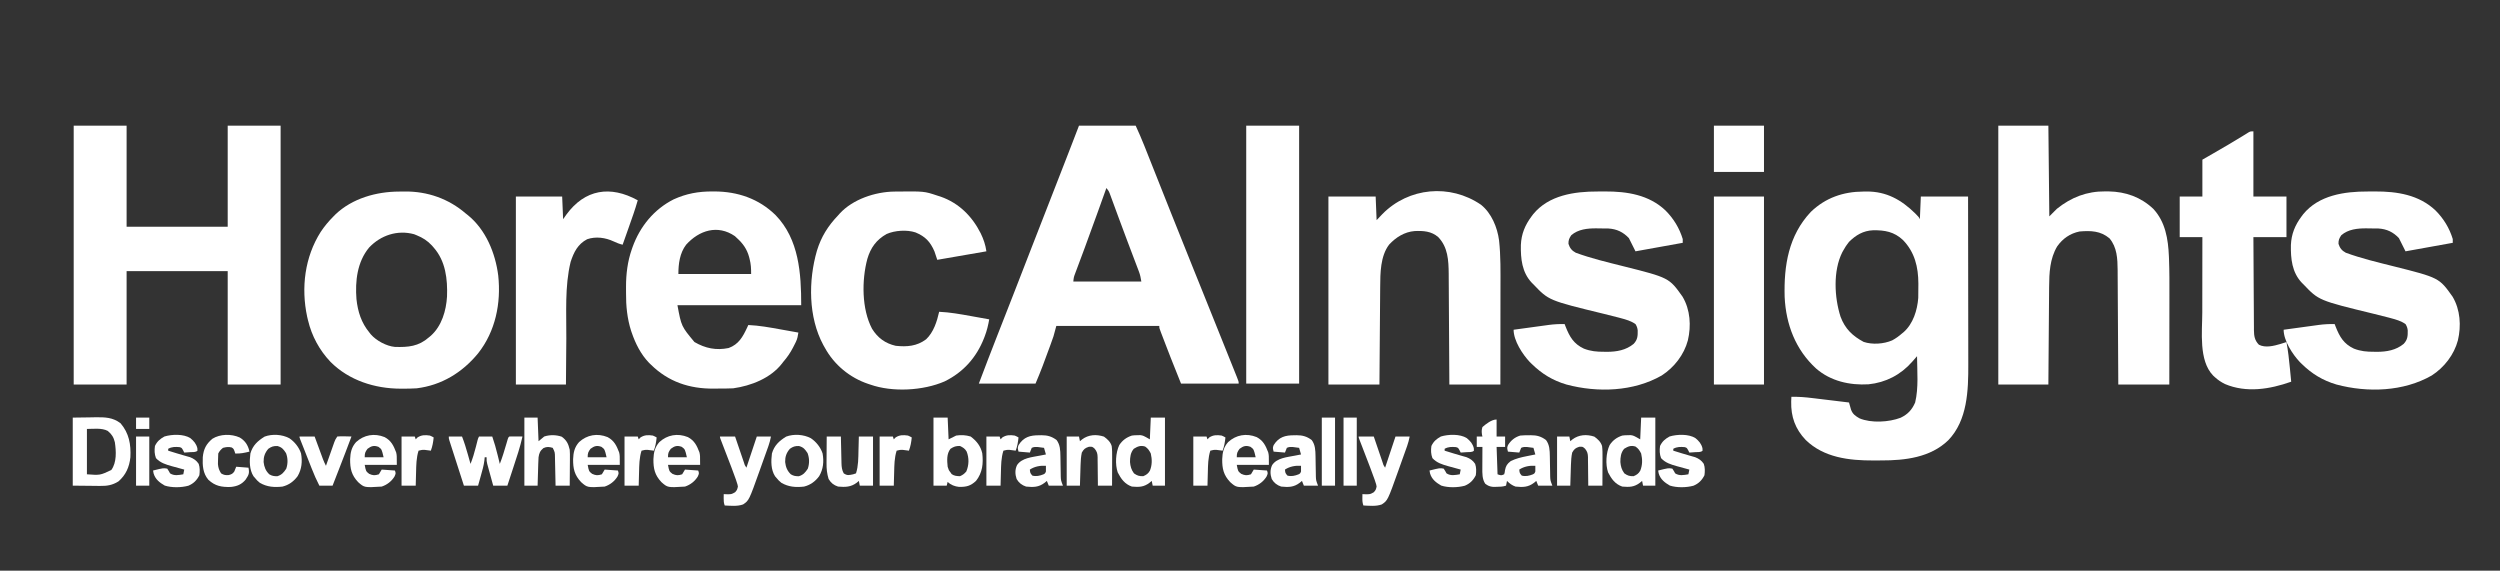
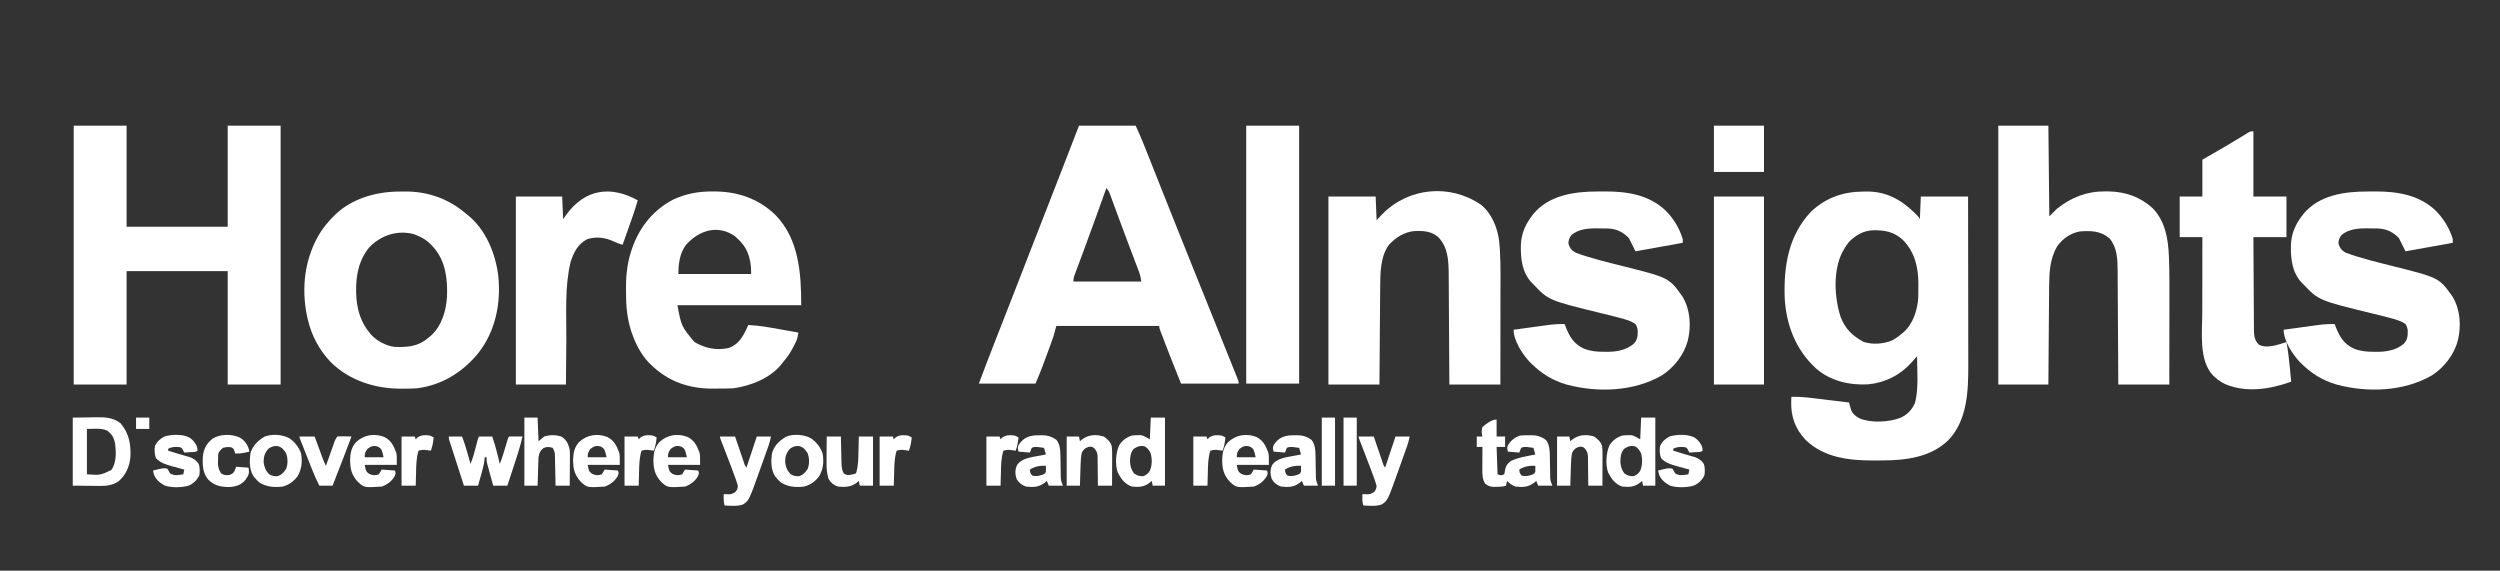
<svg xmlns="http://www.w3.org/2000/svg" version="1.1" width="2646" height="604">
  <rect width="100%" height="100%" fill="#333333" stroke="none" />
  <path d="M0 0 C1.165 -0.021 2.329 -0.041 3.529 -0.062 C24.534 -0.156 40.276 8.679 55 23.125 C58.783 26.941 58.783 26.941 59.938 29.25 C60.267 21.33 60.597 13.41 60.938 5.25 C77.438 5.25 93.938 5.25 110.938 5.25 C110.983 30.312 111.02 55.374 111.041 80.436 C111.051 92.075 111.065 103.714 111.088 115.353 C111.108 125.506 111.121 135.659 111.126 145.813 C111.128 151.181 111.134 156.549 111.149 161.916 C111.163 166.986 111.167 172.056 111.164 177.126 C111.164 178.97 111.168 180.814 111.176 182.658 C111.286 210.237 110.377 242.133 89.938 263.25 C71.163 281.474 44.19 284.623 19.257 284.566 C16.404 284.563 13.553 284.586 10.701 284.611 C-14.959 284.701 -41.699 281.59 -60.875 262.938 C-72.027 251.245 -76.607 238.307 -76.267 222.228 C-76.213 220.568 -76.14 218.909 -76.062 217.25 C-68.58 217.054 -61.351 217.647 -53.93 218.562 C-52.812 218.696 -51.694 218.829 -50.542 218.966 C-47.007 219.389 -43.472 219.819 -39.938 220.25 C-37.526 220.54 -35.115 220.829 -32.703 221.117 C-26.822 221.822 -20.942 222.533 -15.062 223.25 C-14.873 223.938 -14.683 224.626 -14.488 225.334 C-14.23 226.236 -13.972 227.137 -13.707 228.066 C-13.455 228.96 -13.204 229.854 -12.945 230.776 C-11.267 235.48 -8.204 237.598 -4 240 C8.28 245.225 27.258 244.136 39.574 239.387 C47.157 235.739 51.524 231.051 54.938 223.25 C58.694 207.608 57.047 190.18 56.938 174.25 C56.234 175.055 56.234 175.055 55.516 175.877 C54.895 176.588 54.273 177.299 53.633 178.031 C53.019 178.733 52.406 179.435 51.774 180.158 C39.69 193.923 23.812 202.175 5.562 204 C-14.31 205.173 -34.509 200.664 -49.837 187.341 C-71.626 167.46 -81.825 140.663 -83.189 111.557 C-84.117 78.232 -79.026 46.508 -55.469 21.496 C-40.02 6.616 -21.192 0.092 0 0 Z M-15.062 53.25 C-17.408 56.095 -19.294 59.019 -21.062 62.25 C-21.44 62.924 -21.818 63.598 -22.207 64.293 C-32.054 83.95 -30.594 112.047 -24.031 132.457 C-19.264 145.261 -11.359 152.806 0.438 159.125 C9.685 162.22 21.727 161.33 30.582 157.512 C34.405 155.464 37.68 153.104 40.938 150.25 C41.532 149.772 42.126 149.294 42.738 148.801 C52.807 139.938 57.207 125.619 58.221 112.619 C58.338 108.845 58.347 105.088 58.312 101.312 C58.324 100.058 58.336 98.803 58.348 97.51 C58.293 79.814 54.495 64.152 42.023 51.273 C32.662 42.508 22.699 40.748 10.273 40.98 C-0.024 41.433 -7.834 46.085 -15.062 53.25 Z " fill="#FFFFFF" transform="translate(1972.062,202.75)" />
  <path d="M0 0 C18.48 0 36.96 0 56 0 C56 35.31 56 70.62 56 107 C91.31 107 126.62 107 163 107 C163 71.69 163 36.38 163 0 C181.48 0 199.96 0 219 0 C219 90.42 219 180.84 219 274 C200.52 274 182.04 274 163 274 C163 234.4 163 194.8 163 154 C127.69 154 92.38 154 56 154 C56 193.6 56 233.2 56 274 C37.52 274 19.04 274 0 274 C0 183.58 0 93.16 0 0 Z " fill="#FFFFFF" transform="translate(78,133)" />
  <path d="M0 0 C19.8 0 39.6 0 60 0 C63.186 7.008 66.264 13.954 69.086 21.1 C69.464 22.048 69.841 22.997 70.23 23.975 C71.471 27.097 72.708 30.22 73.945 33.344 C74.828 35.566 75.711 37.787 76.594 40.009 C78.467 44.722 80.338 49.436 82.209 54.151 C87.113 66.511 92.027 78.867 96.941 91.223 C97.67 93.056 97.67 93.056 98.414 94.926 C105.992 113.982 113.61 133.021 121.294 152.035 C123.611 157.77 125.927 163.506 128.242 169.242 C128.499 169.879 128.757 170.517 129.022 171.173 C136.488 189.67 143.918 208.182 151.337 226.698 C152.896 230.588 154.456 234.478 156.019 238.367 C157.846 242.916 159.67 247.467 161.491 252.019 C162.168 253.708 162.846 255.397 163.525 257.085 C164.455 259.4 165.382 261.716 166.307 264.033 C166.583 264.716 166.859 265.399 167.142 266.102 C169 270.772 169 270.772 169 273 C148.87 273 128.74 273 108 273 C96.189 243.473 96.189 243.473 91.691 231.698 C90.842 229.477 89.988 227.259 89.133 225.041 C88.586 223.612 88.039 222.183 87.492 220.754 C87.239 220.099 86.986 219.444 86.726 218.769 C85 214.229 85 214.229 85 212 C49.03 212 13.06 212 -24 212 C-24.99 215.63 -25.98 219.26 -27 223 C-28.024 226.011 -29.068 228.988 -30.18 231.965 C-30.474 232.764 -30.769 233.564 -31.073 234.387 C-31.691 236.061 -32.311 237.734 -32.933 239.406 C-33.871 241.927 -34.801 244.45 -35.73 246.975 C-36.338 248.617 -36.946 250.26 -37.555 251.902 C-37.826 252.637 -38.097 253.372 -38.376 254.129 C-40.754 260.503 -43.377 266.705 -46 273 C-65.8 273 -85.6 273 -106 273 C-99.553 255.87 -92.992 238.791 -86.312 221.75 C-85.734 220.274 -85.734 220.274 -85.144 218.769 C-83.573 214.762 -82.002 210.755 -80.431 206.749 C-76.632 197.065 -72.844 187.378 -69.062 177.688 C-68.741 176.863 -68.419 176.039 -68.087 175.189 C-62.172 160.034 -56.293 144.864 -50.417 129.693 C-44.641 114.784 -38.834 99.887 -33 85 C-26.53 68.492 -20.096 51.97 -13.688 35.438 C-13.285 34.398 -12.882 33.359 -12.467 32.288 C-11.315 29.316 -10.163 26.343 -9.012 23.371 C-8.679 22.513 -8.347 21.654 -8.004 20.769 C-5.325 13.85 -2.663 6.925 0 0 Z M29 66 C28.812 66.524 28.624 67.049 28.431 67.589 C25.978 74.435 23.521 81.28 21.062 88.125 C20.664 89.236 20.265 90.346 19.854 91.491 C15.3 104.168 10.713 116.831 6.02 129.457 C5.626 130.518 5.231 131.578 4.826 132.671 C2.935 137.754 1.039 142.835 -0.867 147.913 C-1.549 149.742 -2.232 151.572 -2.914 153.402 C-3.229 154.234 -3.544 155.066 -3.868 155.924 C-5.519 160.342 -5.519 160.342 -6 165 C17.76 165 41.52 165 66 165 C65.338 161.025 64.854 158.196 63.488 154.595 C63.179 153.772 62.87 152.948 62.551 152.1 C62.044 150.776 62.044 150.776 61.527 149.426 C61.172 148.484 60.817 147.543 60.451 146.573 C59.285 143.484 58.111 140.398 56.938 137.312 C55.715 134.084 54.495 130.855 53.275 127.626 C52.439 125.413 51.602 123.2 50.764 120.988 C47.914 113.448 45.102 105.895 42.316 98.332 C41.949 97.336 41.581 96.339 41.202 95.313 C38.36 87.609 38.36 87.609 36.963 83.79 C36.001 81.163 35.032 78.538 34.062 75.914 C33.639 74.747 33.639 74.747 33.206 73.557 C31.694 69.422 31.694 69.422 29 66 Z " fill="#FFFFFF" transform="translate(1142,133)" />
  <path d="M0 0 C17.49 0 34.98 0 53 0 C53.33 31.68 53.66 63.36 54 96 C56.64 93.36 59.28 90.72 62 88 C77.206 75.813 93.745 69.386 113.312 69.562 C114.497 69.57 115.681 69.578 116.901 69.585 C134.835 69.922 150.783 75.541 164 88 C176.874 101.798 179.79 120.069 180.556 138.178 C180.599 139.172 180.641 140.165 180.684 141.189 C181.183 154.174 181.124 167.16 181.098 180.152 C181.095 182.877 181.094 185.602 181.093 188.327 C181.09 194.697 181.082 201.068 181.072 207.438 C181.06 215.426 181.054 223.413 181.049 231.4 C181.039 245.6 181.019 259.8 181 274 C163.18 274 145.36 274 127 274 C126.98 270.1 126.96 266.199 126.94 262.181 C126.873 249.265 126.795 236.349 126.712 223.433 C126.662 215.605 126.616 207.778 126.578 199.95 C126.545 193.122 126.505 186.294 126.457 179.466 C126.432 175.856 126.41 172.246 126.397 168.635 C126.381 164.59 126.351 160.546 126.319 156.501 C126.317 155.323 126.315 154.145 126.312 152.931 C126.192 140.811 125.756 128.845 117.688 119.25 C108.169 111.281 97.94 111.022 86 112 C76.043 114.033 68.116 119.521 62.312 127.801 C54.524 140.851 53.877 155.895 53.795 170.692 C53.785 171.815 53.775 172.938 53.765 174.095 C53.733 177.774 53.708 181.454 53.684 185.133 C53.663 187.697 53.642 190.261 53.621 192.825 C53.571 198.863 53.526 204.901 53.483 210.939 C53.428 218.496 53.367 226.053 53.307 233.609 C53.198 247.073 53.1 260.536 53 274 C35.51 274 18.02 274 0 274 C0 183.58 0 93.16 0 0 Z " fill="#FFFFFF" transform="translate(2115,133)" />
  <path d="M0 0 C2.1 -0.01 4.199 -0.041 6.299 -0.072 C30.222 -0.26 52.489 7.55 70.699 23.24 C71.362 23.758 72.025 24.277 72.707 24.811 C91.86 40.241 102.03 65.068 105.035 88.904 C108.15 118.117 102.131 147.922 83.699 171.24 C66.938 191.621 45.06 204.986 18.699 208.24 C13.696 208.556 8.712 208.622 3.699 208.615 C3.019 208.615 2.338 208.614 1.636 208.614 C-25.569 208.514 -52.806 199.948 -72.402 180.33 C-84.183 167.997 -92.366 152.834 -96.301 136.24 C-96.598 135.001 -96.896 133.763 -97.203 132.486 C-103.769 101.779 -99.777 69.325 -82.863 42.678 C-78.891 36.693 -74.371 31.32 -69.301 26.24 C-68.616 25.544 -67.932 24.848 -67.226 24.131 C-49.489 7.213 -23.924 0.066 0 0 Z M-31.676 59.275 C-44.271 74.505 -46.5 94.735 -45.023 113.826 C-43.579 127.165 -39.909 138.812 -31.301 149.24 C-30.552 150.192 -30.552 150.192 -29.789 151.162 C-23.921 157.843 -13.246 163.633 -4.277 164.417 C9.823 164.822 20.705 163.922 31.699 154.24 C32.367 153.689 33.035 153.137 33.723 152.568 C45.205 142.274 49.911 126.15 50.826 111.17 C51.503 92.737 49.397 73.619 36.699 59.24 C35.804 58.206 35.804 58.206 34.891 57.15 C30.138 52.015 25.171 48.857 18.699 46.24 C17.798 45.874 16.897 45.508 15.969 45.131 C-1.645 40.333 -19.323 46.208 -31.676 59.275 Z " fill="#FFFFFF" transform="translate(422.301,202.76)" />
  <path d="M0 0 C0.686 0 1.371 0 2.078 0.001 C26.633 0.076 49.102 7.64 66.895 25.145 C91.652 50.705 93.938 86.823 93.938 120.375 C50.708 120.375 7.478 120.375 -37.062 120.375 C-32.916 142.733 -32.916 142.733 -19.062 159.375 C-7.507 166.085 3.895 168.433 17.102 165.727 C27.737 161.874 32.1 153.904 36.652 144.191 C37.076 143.262 37.501 142.333 37.938 141.375 C49.391 141.882 60.491 143.899 71.75 145.938 C73.618 146.271 75.486 146.603 77.354 146.936 C81.883 147.742 86.41 148.556 90.938 149.375 C90.431 152.877 89.898 155.961 88.336 159.145 C87.853 160.13 87.853 160.13 87.361 161.135 C87.015 161.812 86.669 162.49 86.312 163.188 C85.955 163.894 85.597 164.6 85.229 165.328 C82.354 170.863 79.036 175.667 74.938 180.375 C74.493 180.962 74.048 181.548 73.59 182.152 C61.53 197.658 40.933 205.715 21.938 208.375 C17.239 208.588 12.54 208.603 7.837 208.615 C5.603 208.625 3.37 208.656 1.137 208.688 C-24.394 208.878 -46.621 201.478 -65.062 183.375 C-65.751 182.711 -66.439 182.047 -67.148 181.363 C-75.766 172.422 -81.451 161.102 -85.438 149.438 C-85.777 148.457 -85.777 148.457 -86.124 147.457 C-90.247 134.469 -91.567 121.198 -91.454 107.646 C-91.438 105.375 -91.454 103.106 -91.473 100.836 C-91.493 87.368 -89.851 74.022 -85.375 61.25 C-85.119 60.51 -84.864 59.771 -84.6 59.009 C-76.757 37.189 -62.005 18.951 -41.062 8.375 C-27.522 2.234 -14.891 -0.042 0 0 Z M-27.883 56.398 C-34.606 65.216 -36.062 76.632 -36.062 87.375 C-10.652 87.375 14.758 87.375 40.938 87.375 C40.938 81.295 40.745 77.079 39.312 71.438 C39.136 70.742 38.96 70.046 38.779 69.329 C36.533 61.105 32.279 55.066 25.938 49.375 C25.216 48.694 24.494 48.014 23.75 47.312 C5.592 34.803 -14.113 41.092 -27.883 56.398 Z " fill="#FFFFFF" transform="translate(754.062,202.625)" />
  <path d="M0 0 C11.172 8.938 17.339 23.971 19.156 37.865 C20.953 54.377 20.667 71.006 20.633 87.59 C20.626 91.214 20.626 94.837 20.625 98.461 C20.622 105.292 20.613 112.123 20.603 118.954 C20.592 126.744 20.587 134.534 20.582 142.324 C20.571 158.32 20.553 174.316 20.531 190.312 C2.711 190.312 -15.109 190.312 -33.469 190.312 C-33.489 186.539 -33.508 182.765 -33.529 178.876 C-33.596 166.371 -33.673 153.867 -33.756 141.362 C-33.806 133.784 -33.853 126.207 -33.891 118.629 C-33.924 112.018 -33.964 105.408 -34.012 98.797 C-34.037 95.302 -34.058 91.807 -34.072 88.313 C-34.088 84.395 -34.118 80.478 -34.15 76.56 C-34.152 75.423 -34.154 74.286 -34.156 73.114 C-34.303 58.833 -34.953 45.006 -45.195 34.301 C-52.445 27.96 -61.02 27.463 -70.273 27.867 C-80.934 28.73 -90.068 34.476 -97.215 42.199 C-106.507 54.365 -106.593 72.392 -106.674 87.004 C-106.684 88.128 -106.694 89.251 -106.704 90.408 C-106.735 94.087 -106.76 97.766 -106.785 101.445 C-106.806 104.009 -106.827 106.573 -106.848 109.137 C-106.898 115.175 -106.943 121.214 -106.986 127.252 C-107.041 134.808 -107.101 142.365 -107.162 149.922 C-107.27 163.385 -107.369 176.849 -107.469 190.312 C-125.289 190.312 -143.109 190.312 -161.469 190.312 C-161.469 124.642 -161.469 58.972 -161.469 -8.688 C-144.969 -8.688 -128.469 -8.688 -111.469 -8.688 C-110.974 3.688 -110.974 3.688 -110.469 16.312 C-108.448 14.188 -106.426 12.064 -104.344 9.875 C-76.51 -18.395 -32.762 -22.394 0 0 Z " fill="#FFFFFF" transform="translate(1567.469,216.688)" />
  <path d="M0 0 C2.593 0.003 5.186 -0.02 7.779 -0.046 C31.071 -0.133 54.279 3.486 71.779 20.101 C80.282 28.604 86.479 38.718 89.994 50.316 C89.994 51.636 89.994 52.956 89.994 54.316 C65.244 58.771 65.244 58.771 39.994 63.316 C37.684 58.696 35.374 54.076 32.994 49.316 C26.939 42.937 20.185 39.687 11.306 39.155 C8.16 39.109 5.015 39.08 1.869 39.066 C0.791 39.045 -0.287 39.024 -1.397 39.003 C-10.774 38.958 -20.674 39.9 -28.006 46.316 C-30.203 49.575 -31.024 51.443 -30.944 55.378 C-29.498 59.909 -27.385 62.577 -23.17 64.835 C-7.033 70.731 9.722 74.756 26.376 78.913 C75.567 91.261 75.567 91.261 89.806 111.316 C98.023 125.17 99.055 142.125 95.431 157.566 C91.397 172.763 80.964 186.207 67.763 194.73 C37.855 211.856 -0.132 213.067 -33.006 204.316 C-47.558 200.053 -59.18 192.956 -70.006 182.316 C-70.946 181.395 -70.946 181.395 -71.905 180.456 C-79.578 172.332 -89.006 157.877 -89.006 146.316 C-82.764 145.453 -76.52 144.599 -70.275 143.752 C-68.153 143.463 -66.032 143.172 -63.911 142.879 C-60.851 142.456 -57.79 142.042 -54.729 141.628 C-53.791 141.497 -52.853 141.366 -51.887 141.23 C-46.204 140.472 -40.74 140.193 -35.006 140.316 C-34.654 141.233 -34.303 142.151 -33.94 143.097 C-29.695 153.806 -25.446 161.221 -14.631 166.308 C-7.294 169.125 -1.101 169.653 6.744 169.628 C8.275 169.652 8.275 169.652 9.837 169.677 C20.029 169.683 29.931 167.937 37.994 161.316 C42.309 156.784 42.413 152.878 42.33 146.902 C41.976 144.18 41.42 142.643 39.994 140.316 C35.422 137.09 29.855 135.464 24.494 134.066 C23.749 133.864 23.005 133.662 22.238 133.454 C17.027 132.059 11.791 130.773 6.548 129.499 C-51.817 115.31 -51.817 115.31 -68.006 98.316 C-68.588 97.742 -69.169 97.168 -69.768 96.577 C-80.222 85.544 -81.598 71.013 -81.315 56.597 C-80.817 45.015 -76.949 35.582 -70.006 26.316 C-69.46 25.586 -68.913 24.856 -68.35 24.105 C-51.88 3.828 -24.505 -0.062 0 0 Z " fill="#FFFFFF" transform="translate(2506.006,202.684)" />
  <path d="M0 0 C2.593 0.003 5.186 -0.02 7.779 -0.046 C31.071 -0.133 54.279 3.486 71.779 20.101 C80.282 28.604 86.479 38.718 89.994 50.316 C89.994 51.636 89.994 52.956 89.994 54.316 C65.244 58.771 65.244 58.771 39.994 63.316 C37.684 58.696 35.374 54.076 32.994 49.316 C26.939 42.937 20.185 39.687 11.306 39.155 C8.16 39.109 5.015 39.08 1.869 39.066 C0.791 39.045 -0.287 39.024 -1.397 39.003 C-10.774 38.958 -20.674 39.9 -28.006 46.316 C-30.203 49.575 -31.024 51.443 -30.944 55.378 C-29.498 59.909 -27.385 62.577 -23.17 64.835 C-7.033 70.731 9.722 74.756 26.376 78.913 C75.567 91.261 75.567 91.261 89.806 111.316 C98.023 125.17 99.055 142.125 95.431 157.566 C91.397 172.763 80.964 186.207 67.763 194.73 C37.855 211.856 -0.132 213.067 -33.006 204.316 C-47.558 200.053 -59.18 192.956 -70.006 182.316 C-70.946 181.395 -70.946 181.395 -71.905 180.456 C-79.578 172.332 -89.006 157.877 -89.006 146.316 C-82.764 145.453 -76.52 144.599 -70.275 143.752 C-68.153 143.463 -66.032 143.172 -63.911 142.879 C-60.851 142.456 -57.79 142.042 -54.729 141.628 C-53.791 141.497 -52.853 141.366 -51.887 141.23 C-46.204 140.472 -40.74 140.193 -35.006 140.316 C-34.654 141.233 -34.303 142.151 -33.94 143.097 C-29.695 153.806 -25.446 161.221 -14.631 166.308 C-7.294 169.125 -1.101 169.653 6.744 169.628 C8.275 169.652 8.275 169.652 9.837 169.677 C20.029 169.683 29.931 167.937 37.994 161.316 C42.309 156.784 42.413 152.878 42.33 146.902 C41.976 144.18 41.42 142.643 39.994 140.316 C35.422 137.09 29.855 135.464 24.494 134.066 C23.749 133.864 23.005 133.662 22.238 133.454 C17.027 132.059 11.791 130.773 6.548 129.499 C-51.817 115.31 -51.817 115.31 -68.006 98.316 C-68.588 97.742 -69.169 97.168 -69.768 96.577 C-80.222 85.544 -81.598 71.013 -81.315 56.597 C-80.817 45.015 -76.949 35.582 -70.006 26.316 C-69.46 25.586 -68.913 24.856 -68.35 24.105 C-51.88 3.828 -24.505 -0.062 0 0 Z " fill="#FFFFFF" transform="translate(1691.006,202.684)" />
-   <path d="M0 0 C0.72 -0.01 1.44 -0.019 2.182 -0.03 C31.593 -0.346 31.593 -0.346 45.391 4.238 C46.568 4.612 47.744 4.986 48.957 5.371 C68.28 12.133 82.215 26.069 91.337 44.11 C94.408 50.496 96.374 56.122 97.391 63.238 C80.231 66.208 63.071 69.178 45.391 72.238 C44.401 69.268 43.411 66.298 42.391 63.238 C37.897 53.012 32.8 47.574 22.391 43.238 C13.328 40.217 0.38 41.08 -8.254 44.922 C-19.006 50.931 -25.145 59.459 -28.609 71.238 C-34.642 93.679 -34.668 124.359 -23.609 145.238 C-17.575 154.896 -9.719 160.664 1.391 163.238 C13.282 164.492 23.787 163.702 33.578 156.363 C41.48 148.909 45.065 137.546 47.391 127.238 C58.844 127.745 69.944 129.763 81.203 131.801 C83.071 132.134 84.939 132.467 86.807 132.799 C91.336 133.605 95.864 134.42 100.391 135.238 C99.283 141.438 97.915 147.3 95.641 153.176 C95.378 153.86 95.116 154.545 94.845 155.25 C86.819 175.674 72.914 191.259 53.141 200.926 C30.49 210.786 -2.121 212.57 -25.609 204.238 C-26.559 203.925 -26.559 203.925 -27.528 203.605 C-47.057 197.111 -63.761 183.351 -73.609 165.238 C-74.129 164.329 -74.648 163.421 -75.184 162.484 C-91.155 132.915 -91.134 94.226 -81.957 62.555 C-77.455 47.805 -70.231 36.357 -59.609 25.238 C-59.058 24.612 -58.506 23.985 -57.938 23.34 C-44.019 8.112 -20.212 0.226 0 0 Z " fill="#FFFFFF" transform="translate(946.609,202.762)" />
  <path d="M0 0 C0 22.77 0 45.54 0 69 C11.55 69 23.1 69 35 69 C35 83.19 35 97.38 35 112 C23.45 112 11.9 112 0 112 C0.063 125.717 0.138 139.434 0.236 153.151 C0.28 159.521 0.32 165.89 0.346 172.259 C0.372 178.406 0.413 184.553 0.463 190.699 C0.48 193.045 0.491 195.39 0.498 197.735 C0.507 201.02 0.535 204.304 0.568 207.588 C0.566 208.558 0.565 209.528 0.563 210.527 C0.649 216.649 1.329 221.289 5.82 225.848 C12.661 229.464 21.74 227.095 28.812 225 C30.88 224.351 32.945 223.69 35 223 C36.691 232.208 37.741 241.437 38.625 250.75 C38.76 252.141 38.895 253.531 39.031 254.922 C39.358 258.281 39.681 261.64 40 265 C17.493 272.958 -7.474 277.103 -30.195 267.414 C-34.248 265.371 -37.673 263.084 -41 260 C-41.553 259.488 -42.106 258.976 -42.676 258.449 C-58.04 242.475 -54.146 211.962 -54.098 191.688 C-54.096 189.379 -54.094 187.07 -54.093 184.761 C-54.09 178.738 -54.08 172.714 -54.069 166.691 C-54.058 160.523 -54.054 154.355 -54.049 148.188 C-54.038 136.125 -54.021 124.062 -54 112 C-61.92 112 -69.84 112 -78 112 C-78 97.81 -78 83.62 -78 69 C-70.08 69 -62.16 69 -54 69 C-54 56.13 -54 43.26 -54 30 C-50.019 27.711 -46.039 25.421 -41.938 23.062 C-31.208 16.88 -20.502 10.664 -9.984 4.125 C-9.082 3.568 -8.18 3.011 -7.25 2.438 C-6.113 1.724 -6.113 1.724 -4.953 0.996 C-3 0 -3 0 0 0 Z " fill="#FFFFFF" transform="translate(2385,139)" />
  <path d="M0 0 C18.48 0 36.96 0 56 0 C56 90.09 56 180.18 56 273 C37.52 273 19.04 273 0 273 C0 182.91 0 92.82 0 0 Z " fill="#FFFFFF" transform="translate(1319,133)" />
  <path d="M0 0 C-2.803 9.856 -6.27 19.47 -9.688 29.125 C-10.3 30.862 -10.913 32.599 -11.525 34.336 C-13.014 38.558 -14.506 42.779 -16 47 C-19.422 46.201 -22.374 44.992 -25.562 43.5 C-34.143 39.495 -44.343 38.013 -53.562 41.188 C-63.496 46.425 -67.634 54.832 -71.039 65.148 C-77.4 91.169 -75.414 119.721 -75.601 146.291 C-75.649 152.771 -75.71 159.25 -75.769 165.729 C-75.856 175.486 -75.926 185.243 -76 195 C-93.49 195 -110.98 195 -129 195 C-129 129.33 -129 63.66 -129 -4 C-112.83 -4 -96.66 -4 -80 -4 C-79.505 7.88 -79.505 7.88 -79 20 C-77.866 18.391 -76.731 16.782 -75.562 15.125 C-55.922 -11.695 -29.061 -16.002 0 0 Z " fill="#FFFFFF" transform="translate(675,212)" />
  <path d="M0 0 C17.49 0 34.98 0 53 0 C53 65.67 53 131.34 53 199 C35.51 199 18.02 199 0 199 C0 133.33 0 67.66 0 0 Z " fill="#FFFFFF" transform="translate(1814,208)" />
  <path d="M0 0 C0 5.94 0 11.88 0 18 C2.97 18 5.94 18 9 18 C9 21.63 9 25.26 9 29 C6.03 29 3.06 29 0 29 C0.495 43.355 0.495 43.355 1 58 C4.859 59.345 4.859 59.345 8 58 C8.622 56.054 8.622 56.054 8.875 53.75 C9.782 49.106 11.133 46.922 15 44 C20.511 41.301 25.934 39.986 31.938 38.812 C32.812 38.635 33.687 38.458 34.588 38.275 C36.724 37.844 38.862 37.421 41 37 C40.34 34.69 39.68 32.38 39 30 C37.585 29.803 36.168 29.618 34.75 29.438 C33.961 29.333 33.172 29.229 32.359 29.121 C29.863 28.993 28.279 28.953 26 30 C25.34 31.65 24.68 33.3 24 35 C20.04 34.67 16.08 34.34 12 34 C11 30 11 30 12.062 27.062 C15.262 22.005 19.291 18.755 25 17 C27.963 16.693 30.898 16.675 33.875 16.688 C35.041 16.663 35.041 16.663 36.23 16.639 C42.544 16.633 47.182 17.867 52.312 21.75 C56.058 26.744 56.257 32.642 56.344 38.691 C56.358 39.4 56.373 40.108 56.388 40.838 C56.45 43.836 56.49 46.834 56.532 49.833 C56.566 52.036 56.611 54.239 56.656 56.441 C56.684 58.401 56.684 58.401 56.713 60.401 C56.894 64.48 56.894 64.48 59 70 C54.05 70 49.1 70 44 70 C43.34 68.35 42.68 66.7 42 65 C41.258 65.619 40.515 66.237 39.75 66.875 C33.466 71.731 27.814 71.799 20 71 C16.348 69.705 13.747 67.747 11 65 C10.67 66.65 10.34 68.3 10 70 C6.553 71.149 3.756 71.204 0.125 71.25 C-1.089 71.276 -2.304 71.302 -3.555 71.328 C-7.241 70.977 -9.064 70.199 -12 68 C-15.375 63.106 -15.123 56.799 -15.098 51.07 C-15.094 49.781 -15.091 48.492 -15.088 47.164 C-15.08 45.818 -15.071 44.471 -15.062 43.125 C-15.057 41.755 -15.053 40.385 -15.049 39.016 C-15.037 35.677 -15.021 32.339 -15 29 C-16.98 29 -18.96 29 -21 29 C-21 25.37 -21 21.74 -21 18 C-19.02 18 -17.04 18 -15 18 C-15.226 17.056 -15.226 17.056 -15.457 16.094 C-15.883 12.987 -15.936 11.017 -15 8 C-11.173 4.687 -5.248 0 0 0 Z M24 53 C24.346 56.663 24.346 56.663 26.625 59.375 C30.74 60.458 34.471 59.604 38.375 58.062 C40.167 57.085 40.167 57.085 41 55 C41.04 53 41.043 51 41 49 C35.036 48.615 28.975 49.683 24 53 Z " fill="#FFFFFF" transform="translate(1584,444)" />
  <path d="M0 0 C6.064 -0.083 12.127 -0.165 18.375 -0.25 C20.268 -0.286 22.161 -0.323 24.111 -0.36 C34.061 -0.474 42.366 -0.298 50.586 5.973 C59.614 16.518 61.714 28.4 61 42 C59.91 52.272 56.21 60.711 48.355 67.527 C41.982 71.512 36.245 72.437 28.906 72.293 C27.798 72.288 27.798 72.288 26.667 72.284 C23.945 72.268 21.222 72.226 18.5 72.188 C9.342 72.095 9.342 72.095 0 72 C0 48.24 0 24.48 0 0 Z M15 12 C15 27.84 15 43.68 15 60 C28.99 61.046 28.99 61.046 40.812 55.438 C46.676 47.394 45.952 35.449 44.57 26.09 C43.266 20.751 41.249 17.546 37.012 14.059 C30.589 10.679 21.635 12 15 12 Z " fill="#FFFFFF" transform="translate(77,442)" />
  <path d="M0 0 C17.49 0 34.98 0 53 0 C53 16.17 53 32.34 53 49 C35.51 49 18.02 49 0 49 C0 32.83 0 16.66 0 0 Z " fill="#FFFFFF" transform="translate(1814,133)" />
  <path d="M0 0 C4.62 0 9.24 0 14 0 C16.452 6.243 18.384 12.543 20.188 19 C20.46 19.966 20.733 20.931 21.014 21.926 C21.679 24.283 22.341 26.641 23 29 C25.323 23.118 27.083 17.254 28.625 11.125 C29.053 9.44 29.482 7.755 29.914 6.07 C30.099 5.336 30.284 4.601 30.475 3.844 C31 2 31 2 32 0 C36.62 0 41.24 0 46 0 C48.241 6.46 50.075 12.92 51.688 19.562 C51.912 20.476 52.137 21.389 52.369 22.33 C52.916 24.553 53.46 26.776 54 29 C56.713 22.039 58.842 14.977 60.926 7.807 C61.307 6.512 61.307 6.512 61.695 5.191 C62.036 4.019 62.036 4.019 62.383 2.823 C63 1 63 1 64 0 C66.353 -0.073 68.708 -0.084 71.062 -0.062 C72.998 -0.049 72.998 -0.049 74.973 -0.035 C75.972 -0.024 76.971 -0.012 78 0 C75.522 11.151 71.881 21.912 68.312 32.75 C67.699 34.622 67.087 36.495 66.475 38.367 C64.987 42.913 63.495 47.457 62 52 C57.05 52 52.1 52 47 52 C45.827 47.752 44.662 43.501 43.5 39.25 C43.166 38.043 42.832 36.837 42.488 35.594 C42.172 34.434 41.857 33.273 41.531 32.078 C41.238 31.01 40.945 29.942 40.643 28.841 C40 26 40 26 40 22 C39.34 22 38.68 22 38 22 C37.898 23.083 37.796 24.166 37.691 25.281 C36.997 30.834 35.457 36.126 33.938 41.5 C33.515 43.02 33.515 43.02 33.084 44.57 C32.394 47.048 31.698 49.524 31 52 C26.05 52 21.1 52 16 52 C13.718 44.917 11.439 37.833 9.164 30.748 C8.389 28.336 7.613 25.924 6.836 23.513 C5.721 20.054 4.61 16.593 3.5 13.133 C3.15 12.049 2.8 10.966 2.439 9.85 C2.119 8.849 1.799 7.848 1.469 6.817 C1.185 5.933 0.9 5.049 0.607 4.139 C0 2 0 2 0 0 Z " fill="#FFFFFF" transform="translate(475,462)" />
-   <path d="M0 0 C4.95 0 9.9 0 15 0 C15.33 7.59 15.66 15.18 16 23 C18.64 21.68 21.28 20.36 24 19 C29.24 18.187 34.238 18.468 39.312 20 C45.633 24.703 49.874 30.044 51.625 37.75 C52.871 48.545 51.909 58.244 45 67 C39.212 72.364 34.831 73.437 27.059 73.332 C22.541 72.842 18.298 71.298 15 68 C14.67 69.32 14.34 70.64 14 72 C9.38 72 4.76 72 0 72 C0 48.24 0 24.48 0 0 Z M18 33 C13.723 38.418 14.374 45.438 15 52 C16.106 55.558 16.106 55.558 18 58 C18.413 58.598 18.825 59.196 19.25 59.812 C22.102 61.748 24.6 61.883 28 62 C31.029 60.761 32.607 59.449 34.75 57 C37.617 50.12 37.802 42.834 35.086 35.883 C33.317 32.816 31.151 31.479 28 30 C23.545 30 21.719 30.626 18 33 Z " fill="#FFFFFF" transform="translate(988,442)" />
  <path d="M0 0 C4.95 0 9.9 0 15 0 C15 23.76 15 47.52 15 72 C10.71 72 6.42 72 2 72 C1.67 70.35 1.34 68.7 1 67 C0.258 67.619 -0.485 68.237 -1.25 68.875 C-7.328 73.572 -12.445 73.649 -20 73 C-27.527 70.4 -31.521 64.835 -35 58 C-37.916 49.561 -37.17 37.001 -33.336 29.02 C-29.994 23.967 -25.729 20.879 -20 19 C-17.133 18.664 -17.133 18.664 -14.125 18.625 C-13.138 18.597 -12.15 18.568 -11.133 18.539 C-8 19 -8 19 -1 23 C-0.67 15.41 -0.34 7.82 0 0 Z M-18 33 C-21.504 37.108 -21.991 41.758 -22 47 C-21.573 51.78 -20.66 55.094 -17.812 59 C-14.331 61.476 -12.273 62.075 -8 62 C-4.653 60.584 -2.744 59.308 -0.926 56.113 C1.463 50.092 1.437 44.274 0 38 C-1.696 34.666 -2.937 32.731 -6 30.625 C-10.812 29.121 -13.916 30.48 -18 33 Z " fill="#FFFFFF" transform="translate(1737,442)" />
  <path d="M0 0 C4.95 0 9.9 0 15 0 C15 23.76 15 47.52 15 72 C10.71 72 6.42 72 2 72 C1.67 70.35 1.34 68.7 1 67 C0.258 67.619 -0.485 68.237 -1.25 68.875 C-7.328 73.572 -12.445 73.649 -20 73 C-27.527 70.4 -31.521 64.835 -35 58 C-37.916 49.561 -37.17 37.001 -33.336 29.02 C-29.994 23.967 -25.729 20.879 -20 19 C-17.133 18.664 -17.133 18.664 -14.125 18.625 C-13.138 18.597 -12.15 18.568 -11.133 18.539 C-8 19 -8 19 -1 23 C-0.67 15.41 -0.34 7.82 0 0 Z M-18 33 C-21.504 37.108 -21.991 41.758 -22 47 C-21.573 51.78 -20.66 55.094 -17.812 59 C-14.331 61.476 -12.273 62.075 -8 62 C-4.653 60.584 -2.744 59.308 -0.926 56.113 C1.463 50.092 1.437 44.274 0 38 C-1.696 34.666 -2.937 32.731 -6 30.625 C-10.812 29.121 -13.916 30.48 -18 33 Z " fill="#FFFFFF" transform="translate(1218,442)" />
  <path d="M0 0 C4.62 0 9.24 0 14 0 C14.33 8.25 14.66 16.5 15 25 C17.97 22.525 17.97 22.525 21 20 C26.911 18.03 33.628 18.195 39.5 20.188 C44.764 24.004 46.548 27.743 48 34 C48.247 37.004 48.234 39.984 48.195 42.996 C48.192 43.83 48.19 44.663 48.187 45.522 C48.176 48.161 48.151 50.799 48.125 53.438 C48.115 55.236 48.106 57.035 48.098 58.834 C48.076 63.223 48.041 67.611 48 72 C43.05 72 38.1 72 33 72 C32.98 70.93 32.96 69.861 32.94 68.759 C32.864 64.785 32.775 60.812 32.683 56.839 C32.644 55.12 32.61 53.401 32.578 51.683 C32.532 49.21 32.474 46.738 32.414 44.266 C32.403 43.499 32.391 42.732 32.379 41.942 C32.296 36.629 32.296 36.629 30 32 C26.106 30.898 23.92 30.591 20.188 32.25 C16.639 35.089 15.625 37.639 15 42 C14.855 44.348 14.754 46.699 14.684 49.051 C14.663 49.71 14.642 50.368 14.621 51.047 C14.556 53.136 14.496 55.224 14.438 57.312 C14.394 58.735 14.351 60.158 14.307 61.58 C14.199 65.053 14.1 68.527 14 72 C9.38 72 4.76 72 0 72 C0 48.24 0 24.48 0 0 Z " fill="#FFFFFF" transform="translate(555,442)" />
  <path d="M0 0 C1.166 -0.024 1.166 -0.024 2.355 -0.049 C8.669 -0.054 13.307 1.18 18.438 5.062 C22.183 10.057 22.382 15.955 22.469 22.004 C22.483 22.712 22.498 23.421 22.513 24.15 C22.575 27.148 22.615 30.147 22.657 33.145 C22.691 35.348 22.736 37.551 22.781 39.754 C22.809 41.714 22.809 41.714 22.838 43.713 C23.019 47.792 23.019 47.792 25.125 53.312 C20.175 53.312 15.225 53.312 10.125 53.312 C9.465 51.663 8.805 50.013 8.125 48.312 C7.011 49.241 7.011 49.241 5.875 50.188 C-0.417 55.05 -6.053 55.094 -13.875 54.312 C-18.264 52.867 -21.538 50.338 -23.875 46.312 C-25.563 41.249 -25.737 36.412 -23.438 31.562 C-18.309 23.87 -7.552 23.22 0.824 21.531 C2.923 21.118 5.024 20.714 7.125 20.312 C6.465 18.003 5.805 15.693 5.125 13.312 C3.71 13.116 2.293 12.931 0.875 12.75 C0.086 12.646 -0.703 12.541 -1.516 12.434 C-4.012 12.305 -5.596 12.265 -7.875 13.312 C-8.535 14.963 -9.195 16.613 -9.875 18.312 C-13.835 17.983 -17.795 17.652 -21.875 17.312 C-22.875 13.312 -22.875 13.312 -21.812 10.375 C-16.351 1.742 -9.516 -0.039 0 0 Z M-9.875 36.312 C-9.529 39.975 -9.529 39.975 -7.25 42.688 C-3.135 43.77 0.596 42.916 4.5 41.375 C6.292 40.398 6.292 40.398 7.125 38.312 C7.165 36.313 7.168 34.312 7.125 32.312 C1.161 31.928 -4.9 32.996 -9.875 36.312 Z " fill="#FFFFFF" transform="translate(1369.875,460.688)" />
  <path d="M0 0 C1.166 -0.024 1.166 -0.024 2.355 -0.049 C8.669 -0.054 13.307 1.18 18.438 5.062 C22.183 10.057 22.382 15.955 22.469 22.004 C22.483 22.712 22.498 23.421 22.513 24.15 C22.575 27.148 22.615 30.147 22.657 33.145 C22.691 35.348 22.736 37.551 22.781 39.754 C22.809 41.714 22.809 41.714 22.838 43.713 C23.019 47.792 23.019 47.792 25.125 53.312 C20.175 53.312 15.225 53.312 10.125 53.312 C9.465 51.663 8.805 50.013 8.125 48.312 C7.011 49.241 7.011 49.241 5.875 50.188 C-0.417 55.05 -6.053 55.094 -13.875 54.312 C-18.264 52.867 -21.538 50.338 -23.875 46.312 C-25.563 41.249 -25.737 36.412 -23.438 31.562 C-18.309 23.87 -7.552 23.22 0.824 21.531 C2.923 21.118 5.024 20.714 7.125 20.312 C6.465 18.003 5.805 15.693 5.125 13.312 C3.71 13.116 2.293 12.931 0.875 12.75 C0.086 12.646 -0.703 12.541 -1.516 12.434 C-4.012 12.305 -5.596 12.265 -7.875 13.312 C-8.535 14.963 -9.195 16.613 -9.875 18.312 C-13.835 17.983 -17.795 17.652 -21.875 17.312 C-22.875 13.312 -22.875 13.312 -21.812 10.375 C-16.351 1.742 -9.516 -0.039 0 0 Z M-9.875 36.312 C-9.529 39.975 -9.529 39.975 -7.25 42.688 C-3.135 43.77 0.596 42.916 4.5 41.375 C6.292 40.398 6.292 40.398 7.125 38.312 C7.165 36.313 7.168 34.312 7.125 32.312 C1.161 31.928 -4.9 32.996 -9.875 36.312 Z " fill="#FFFFFF" transform="translate(1099.875,460.688)" />
  <path d="M0 0 C5.28 0 10.56 0 16 0 C16.782 2.298 17.565 4.597 18.371 6.965 C19.128 9.182 19.886 11.4 20.645 13.617 C21.173 15.162 21.699 16.707 22.225 18.253 C22.979 20.47 23.737 22.686 24.496 24.902 C24.732 25.597 24.967 26.292 25.21 27.008 C26.152 30.26 26.152 30.26 28 33 C31.63 22.11 35.26 11.22 39 0 C43.95 0 48.9 0 54 0 C53.287 3.567 52.544 6.559 51.345 9.935 C51.008 10.891 50.67 11.846 50.322 12.831 C49.955 13.855 49.589 14.879 49.211 15.934 C48.829 17.003 48.448 18.073 48.055 19.175 C47.245 21.441 46.433 23.706 45.619 25.97 C44.392 29.391 43.178 32.815 41.965 36.24 C30.751 67.648 30.751 67.648 24.5 71.875 C18.469 74.101 11.336 73.297 5 73 C4.039 70.118 3.894 68.301 3.938 65.312 C3.947 64.504 3.956 63.696 3.965 62.863 C3.982 61.941 3.982 61.941 4 61 C5.237 61.041 6.475 61.083 7.75 61.125 C12.199 61.122 12.199 61.122 16 59 C18.158 56.523 18.158 56.523 19 53 C18.614 50.763 18.614 50.763 17.803 48.414 C17.519 47.529 17.234 46.644 16.94 45.731 C15.452 41.408 13.858 37.134 12.207 32.871 C11.856 31.955 11.505 31.04 11.144 30.096 C10.037 27.209 8.925 24.323 7.812 21.438 C6.69 18.52 5.569 15.601 4.449 12.682 C3.755 10.874 3.06 9.067 2.363 7.26 C2.052 6.452 1.741 5.643 1.421 4.81 C1.146 4.097 0.871 3.383 0.587 2.647 C0 1 0 1 0 0 Z " fill="#FFFFFF" transform="translate(1438,462)" />
  <path d="M0 0 C5.28 0 10.56 0 16 0 C16.782 2.298 17.565 4.597 18.371 6.965 C19.128 9.182 19.886 11.4 20.645 13.617 C21.173 15.162 21.699 16.707 22.225 18.253 C22.979 20.47 23.737 22.686 24.496 24.902 C24.732 25.597 24.967 26.292 25.21 27.008 C26.152 30.26 26.152 30.26 28 33 C31.63 22.11 35.26 11.22 39 0 C43.95 0 48.9 0 54 0 C53.287 3.567 52.544 6.559 51.345 9.935 C51.008 10.891 50.67 11.846 50.322 12.831 C49.955 13.855 49.589 14.879 49.211 15.934 C48.829 17.003 48.448 18.073 48.055 19.175 C47.245 21.441 46.433 23.706 45.619 25.97 C44.392 29.391 43.178 32.815 41.965 36.24 C30.751 67.648 30.751 67.648 24.5 71.875 C18.469 74.101 11.336 73.297 5 73 C4.039 70.118 3.894 68.301 3.938 65.312 C3.947 64.504 3.956 63.696 3.965 62.863 C3.982 61.941 3.982 61.941 4 61 C5.237 61.041 6.475 61.083 7.75 61.125 C12.199 61.122 12.199 61.122 16 59 C18.158 56.523 18.158 56.523 19 53 C18.614 50.763 18.614 50.763 17.803 48.414 C17.519 47.529 17.234 46.644 16.94 45.731 C15.452 41.408 13.858 37.134 12.207 32.871 C11.856 31.955 11.505 31.04 11.144 30.096 C10.037 27.209 8.925 24.323 7.812 21.438 C6.69 18.52 5.569 15.601 4.449 12.682 C3.755 10.874 3.06 9.067 2.363 7.26 C2.052 6.452 1.741 5.643 1.421 4.81 C1.146 4.097 0.871 3.383 0.587 2.647 C0 1 0 1 0 0 Z " fill="#FFFFFF" transform="translate(762,462)" />
  <path d="M0 0 C5.58 3.716 10.3 9.648 12.41 16.086 C13.943 24.606 13.191 32.676 8.789 40.191 C4.686 45.73 -0.496 49.518 -7.211 51.191 C-15.821 52.169 -23.639 51.64 -31.211 47.191 C-34.148 44.691 -34.148 44.691 -36.211 42.191 C-37.046 41.232 -37.046 41.232 -37.898 40.254 C-42.374 33.221 -42.209 24.236 -41.211 16.191 C-38.765 7.652 -33.511 2.879 -26.211 -1.684 C-18.153 -4.728 -7.541 -4.053 0 0 Z M-22.211 11.191 C-25.892 15.469 -27.306 19.584 -27.211 25.191 C-26.575 30.483 -25.112 34.402 -21.211 38.191 C-18.195 39.985 -16.299 40.19 -12.773 40.254 C-8.032 38.84 -5.867 36.273 -3.211 32.191 C-1.396 26.747 -1.471 21.19 -3.461 15.816 C-6.192 11.719 -7.72 9.606 -12.586 8.254 C-16.84 8.181 -18.719 8.786 -22.211 11.191 Z " fill="#FFFFFF" transform="translate(858.211,463.809)" />
  <path d="M0 0 C5.58 3.716 10.3 9.648 12.41 16.086 C13.943 24.606 13.191 32.676 8.789 40.191 C4.686 45.73 -0.496 49.518 -7.211 51.191 C-15.821 52.169 -23.639 51.64 -31.211 47.191 C-34.148 44.691 -34.148 44.691 -36.211 42.191 C-37.046 41.232 -37.046 41.232 -37.898 40.254 C-42.374 33.221 -42.209 24.236 -41.211 16.191 C-38.765 7.652 -33.511 2.879 -26.211 -1.684 C-18.153 -4.728 -7.541 -4.053 0 0 Z M-22.211 11.191 C-25.892 15.469 -27.306 19.584 -27.211 25.191 C-26.575 30.483 -25.112 34.402 -21.211 38.191 C-18.195 39.985 -16.299 40.19 -12.773 40.254 C-8.032 38.84 -5.867 36.273 -3.211 32.191 C-1.396 26.747 -1.471 21.19 -3.461 15.816 C-6.192 11.719 -7.72 9.606 -12.586 8.254 C-16.84 8.181 -18.719 8.786 -22.211 11.191 Z " fill="#FFFFFF" transform="translate(306.211,463.809)" />
  <path d="M0 0 C7.025 3.759 9.49 9.035 12.238 16.203 C12.938 19.375 12.938 19.375 12.938 29.375 C1.718 29.375 -9.502 29.375 -21.062 29.375 C-19.783 36.137 -19.783 36.137 -16.375 38.875 C-12.299 40.721 -10.308 40.737 -6.062 39.375 C-5.072 37.725 -4.082 36.075 -3.062 34.375 C3.868 34.87 3.868 34.87 10.938 35.375 C11.938 38.375 11.938 38.375 10.5 41.688 C7.402 46.789 2.574 50.496 -3.062 52.375 C-21.382 53.505 -21.382 53.505 -27.988 47.676 C-35.026 40.259 -36.574 33.448 -36.48 23.381 C-36.216 16.3 -34.98 10.633 -30.191 5.285 C-21.824 -2.45 -10.774 -4.346 0 0 Z M-18.062 12.375 C-20.601 15.788 -21.062 17.014 -21.062 21.375 C-14.463 21.375 -7.862 21.375 -1.062 21.375 C-3.024 12.891 -3.024 12.891 -6.5 10.312 C-11.329 8.546 -14.097 9.427 -18.062 12.375 Z " fill="#FFFFFF" transform="translate(1330.062,462.625)" />
  <path d="M0 0 C7.025 3.759 9.49 9.035 12.238 16.203 C12.938 19.375 12.938 19.375 12.938 29.375 C1.718 29.375 -9.502 29.375 -21.062 29.375 C-19.783 36.137 -19.783 36.137 -16.375 38.875 C-12.299 40.721 -10.308 40.737 -6.062 39.375 C-5.072 37.725 -4.082 36.075 -3.062 34.375 C3.868 34.87 3.868 34.87 10.938 35.375 C11.938 38.375 11.938 38.375 10.5 41.688 C7.402 46.789 2.574 50.496 -3.062 52.375 C-21.382 53.505 -21.382 53.505 -27.988 47.676 C-35.026 40.259 -36.574 33.448 -36.48 23.381 C-36.216 16.3 -34.98 10.633 -30.191 5.285 C-21.824 -2.45 -10.774 -4.346 0 0 Z M-18.062 12.375 C-20.601 15.788 -21.062 17.014 -21.062 21.375 C-14.463 21.375 -7.862 21.375 -1.062 21.375 C-3.024 12.891 -3.024 12.891 -6.5 10.312 C-11.329 8.546 -14.097 9.427 -18.062 12.375 Z " fill="#FFFFFF" transform="translate(728.062,462.625)" />
  <path d="M0 0 C7.025 3.759 9.49 9.035 12.238 16.203 C12.938 19.375 12.938 19.375 12.938 29.375 C1.718 29.375 -9.502 29.375 -21.062 29.375 C-19.783 36.137 -19.783 36.137 -16.375 38.875 C-12.299 40.721 -10.308 40.737 -6.062 39.375 C-5.072 37.725 -4.082 36.075 -3.062 34.375 C3.868 34.87 3.868 34.87 10.938 35.375 C11.938 38.375 11.938 38.375 10.5 41.688 C7.402 46.789 2.574 50.496 -3.062 52.375 C-21.382 53.505 -21.382 53.505 -27.988 47.676 C-35.026 40.259 -36.574 33.448 -36.48 23.381 C-36.216 16.3 -34.98 10.633 -30.191 5.285 C-21.824 -2.45 -10.774 -4.346 0 0 Z M-18.062 12.375 C-20.601 15.788 -21.062 17.014 -21.062 21.375 C-14.463 21.375 -7.862 21.375 -1.062 21.375 C-3.024 12.891 -3.024 12.891 -6.5 10.312 C-11.329 8.546 -14.097 9.427 -18.062 12.375 Z " fill="#FFFFFF" transform="translate(643.062,462.625)" />
  <path d="M0 0 C7.025 3.759 9.49 9.035 12.238 16.203 C12.938 19.375 12.938 19.375 12.938 29.375 C1.718 29.375 -9.502 29.375 -21.062 29.375 C-19.783 36.137 -19.783 36.137 -16.375 38.875 C-12.299 40.721 -10.308 40.737 -6.062 39.375 C-5.072 37.725 -4.082 36.075 -3.062 34.375 C3.868 34.87 3.868 34.87 10.938 35.375 C11.938 38.375 11.938 38.375 10.5 41.688 C7.402 46.789 2.574 50.496 -3.062 52.375 C-21.382 53.505 -21.382 53.505 -27.988 47.676 C-35.026 40.259 -36.574 33.448 -36.48 23.381 C-36.216 16.3 -34.98 10.633 -30.191 5.285 C-21.824 -2.45 -10.774 -4.346 0 0 Z M-18.062 12.375 C-20.601 15.788 -21.062 17.014 -21.062 21.375 C-14.463 21.375 -7.862 21.375 -1.062 21.375 C-3.024 12.891 -3.024 12.891 -6.5 10.312 C-11.329 8.546 -14.097 9.427 -18.062 12.375 Z " fill="#FFFFFF" transform="translate(407.062,462.625)" />
  <path d="M0 0 C4.95 0 9.9 0 15 0 C15.049 2.396 15.098 4.793 15.148 7.262 C15.203 9.592 15.26 11.922 15.317 14.252 C15.356 15.867 15.39 17.481 15.422 19.096 C15.468 21.423 15.526 23.748 15.586 26.074 C15.597 26.792 15.609 27.51 15.621 28.25 C15.737 32.23 16.079 35.478 18 39 C21.882 41.588 23.534 40.877 28 40 C29.485 39.505 29.485 39.505 31 39 C33.554 31.018 33.437 22.744 33.625 14.438 C33.663 13.033 33.702 11.629 33.742 10.225 C33.836 6.817 33.919 3.408 34 0 C38.95 0 43.9 0 49 0 C49 17.16 49 34.32 49 52 C44.38 52 39.76 52 35 52 C34.67 50.35 34.34 48.7 34 47 C33.278 47.619 32.556 48.237 31.812 48.875 C25.586 53.579 19.576 53.658 12 53 C7.244 51.386 4.652 49.261 2 45 C0.253 39.235 -0.276 34.122 -0.195 28.125 C-0.192 27.315 -0.19 26.505 -0.187 25.671 C-0.176 23.114 -0.151 20.557 -0.125 18 C-0.115 16.254 -0.106 14.508 -0.098 12.762 C-0.076 8.508 -0.041 4.254 0 0 Z " fill="#FFFFFF" transform="translate(875,462)" />
  <path d="M0 0 C3.694 3.092 6.117 5.771 7.387 10.578 C7.428 11.465 7.469 12.352 7.512 13.266 C5.633 15.144 2.472 14.657 -0.051 14.828 C-1.847 14.954 -1.847 14.954 -3.68 15.082 C-4.607 15.143 -5.533 15.203 -6.488 15.266 C-6.893 14.46 -7.298 13.654 -7.715 12.824 C-9.213 10.142 -9.213 10.142 -11.574 9.488 C-16.063 9.174 -19.406 9.027 -23.488 11.266 C-23.488 11.926 -23.488 12.586 -23.488 13.266 C-22.701 13.508 -21.913 13.75 -21.102 14 C-18.809 14.705 -16.517 15.414 -14.227 16.125 C-11.794 16.867 -9.354 17.587 -6.906 18.281 C-5.778 18.606 -4.65 18.931 -3.488 19.266 C-1.941 19.699 -1.941 19.699 -0.363 20.141 C3.584 21.685 6.442 23.651 8.801 27.211 C10.174 31.178 10.041 35.137 9.512 39.266 C6.88 44.529 3.337 48.099 -2.129 50.355 C-9.645 52.392 -19.64 52.586 -27.113 50.203 C-32.539 47.088 -37.127 43.528 -38.926 37.328 C-39.111 36.318 -39.297 35.307 -39.488 34.266 C-28.659 31.57 -28.659 31.57 -24.488 32.266 C-22.926 34.641 -22.926 34.641 -21.488 37.266 C-17.023 40.155 -12.476 39.07 -7.488 38.266 C-7.158 36.616 -6.828 34.966 -6.488 33.266 C-7.088 33.105 -7.687 32.944 -8.305 32.778 C-11.056 32.034 -13.803 31.275 -16.551 30.516 C-17.965 30.137 -17.965 30.137 -19.408 29.75 C-25.788 27.972 -31.835 26.176 -36.426 21.141 C-38.026 16.81 -38.139 12.823 -37.488 8.266 C-35.136 3.381 -32.181 0.905 -27.488 -1.734 C-19.564 -4.136 -7.185 -4.585 0 0 Z " fill="#FFFFFF" transform="translate(1794.488,463.734)" />
-   <path d="M0 0 C3.694 3.092 6.117 5.771 7.387 10.578 C7.428 11.465 7.469 12.352 7.512 13.266 C5.633 15.144 2.472 14.657 -0.051 14.828 C-1.847 14.954 -1.847 14.954 -3.68 15.082 C-4.607 15.143 -5.533 15.203 -6.488 15.266 C-6.893 14.46 -7.298 13.654 -7.715 12.824 C-9.213 10.142 -9.213 10.142 -11.574 9.488 C-16.063 9.174 -19.406 9.027 -23.488 11.266 C-23.488 11.926 -23.488 12.586 -23.488 13.266 C-22.701 13.508 -21.913 13.75 -21.102 14 C-18.809 14.705 -16.517 15.414 -14.227 16.125 C-11.794 16.867 -9.354 17.587 -6.906 18.281 C-5.778 18.606 -4.65 18.931 -3.488 19.266 C-1.941 19.699 -1.941 19.699 -0.363 20.141 C3.584 21.685 6.442 23.651 8.801 27.211 C10.174 31.178 10.041 35.137 9.512 39.266 C6.88 44.529 3.337 48.099 -2.129 50.355 C-9.645 52.392 -19.64 52.586 -27.113 50.203 C-32.539 47.088 -37.127 43.528 -38.926 37.328 C-39.111 36.318 -39.297 35.307 -39.488 34.266 C-28.659 31.57 -28.659 31.57 -24.488 32.266 C-22.926 34.641 -22.926 34.641 -21.488 37.266 C-17.023 40.155 -12.476 39.07 -7.488 38.266 C-7.158 36.616 -6.828 34.966 -6.488 33.266 C-7.088 33.105 -7.687 32.944 -8.305 32.778 C-11.056 32.034 -13.803 31.275 -16.551 30.516 C-17.965 30.137 -17.965 30.137 -19.408 29.75 C-25.788 27.972 -31.835 26.176 -36.426 21.141 C-38.026 16.81 -38.139 12.823 -37.488 8.266 C-35.136 3.381 -32.181 0.905 -27.488 -1.734 C-19.564 -4.136 -7.185 -4.585 0 0 Z " fill="#FFFFFF" transform="translate(1552.488,463.734)" />
  <path d="M0 0 C3.694 3.092 6.117 5.771 7.387 10.578 C7.428 11.465 7.469 12.352 7.512 13.266 C5.633 15.144 2.472 14.657 -0.051 14.828 C-1.847 14.954 -1.847 14.954 -3.68 15.082 C-4.607 15.143 -5.533 15.203 -6.488 15.266 C-6.893 14.46 -7.298 13.654 -7.715 12.824 C-9.213 10.142 -9.213 10.142 -11.574 9.488 C-16.063 9.174 -19.406 9.027 -23.488 11.266 C-23.488 11.926 -23.488 12.586 -23.488 13.266 C-22.701 13.508 -21.913 13.75 -21.102 14 C-18.809 14.705 -16.517 15.414 -14.227 16.125 C-11.794 16.867 -9.354 17.587 -6.906 18.281 C-5.778 18.606 -4.65 18.931 -3.488 19.266 C-1.941 19.699 -1.941 19.699 -0.363 20.141 C3.584 21.685 6.442 23.651 8.801 27.211 C10.174 31.178 10.041 35.137 9.512 39.266 C6.88 44.529 3.337 48.099 -2.129 50.355 C-9.645 52.392 -19.64 52.586 -27.113 50.203 C-32.539 47.088 -37.127 43.528 -38.926 37.328 C-39.111 36.318 -39.297 35.307 -39.488 34.266 C-28.659 31.57 -28.659 31.57 -24.488 32.266 C-22.926 34.641 -22.926 34.641 -21.488 37.266 C-17.023 40.155 -12.476 39.07 -7.488 38.266 C-7.158 36.616 -6.828 34.966 -6.488 33.266 C-7.088 33.105 -7.687 32.944 -8.305 32.778 C-11.056 32.034 -13.803 31.275 -16.551 30.516 C-17.965 30.137 -17.965 30.137 -19.408 29.75 C-25.788 27.972 -31.835 26.176 -36.426 21.141 C-38.026 16.81 -38.139 12.823 -37.488 8.266 C-35.136 3.381 -32.181 0.905 -27.488 -1.734 C-19.564 -4.136 -7.185 -4.585 0 0 Z " fill="#FFFFFF" transform="translate(201.488,463.734)" />
  <path d="M0 0 C3.653 2.673 6.864 5.515 8.193 10.007 C8.705 13.979 8.685 17.893 8.66 21.895 C8.659 22.753 8.657 23.612 8.656 24.496 C8.65 27.227 8.638 29.957 8.625 32.688 C8.62 34.544 8.615 36.4 8.611 38.256 C8.6 42.796 8.583 47.335 8.562 51.875 C3.612 51.875 -1.337 51.875 -6.438 51.875 C-6.442 50.811 -6.446 49.746 -6.45 48.65 C-6.472 44.689 -6.526 40.729 -6.59 36.769 C-6.613 35.057 -6.628 33.345 -6.633 31.633 C-6.642 29.167 -6.683 26.704 -6.73 24.238 C-6.727 23.477 -6.723 22.715 -6.719 21.93 C-6.827 17.948 -7.303 16.05 -9.759 12.86 C-12.36 10.541 -12.36 10.541 -16 10.75 C-20.088 12.088 -21.301 13.178 -23.438 16.875 C-24.353 21.189 -24.618 25.404 -24.754 29.805 C-24.796 31.094 -24.838 32.383 -24.881 33.711 C-24.921 35.057 -24.96 36.404 -25 37.75 C-25.043 39.12 -25.087 40.49 -25.131 41.859 C-25.237 45.198 -25.338 48.536 -25.438 51.875 C-30.058 51.875 -34.678 51.875 -39.438 51.875 C-39.438 34.715 -39.438 17.555 -39.438 -0.125 C-35.148 -0.125 -30.858 -0.125 -26.438 -0.125 C-26.108 1.525 -25.777 3.175 -25.438 4.875 C-24.716 4.256 -23.994 3.638 -23.25 3 C-16.401 -2.175 -8.069 -2.641 0 0 Z " fill="#FFFFFF" transform="translate(1687.438,462.125)" />
  <path d="M0 0 C3.653 2.673 6.864 5.515 8.193 10.007 C8.705 13.979 8.685 17.893 8.66 21.895 C8.659 22.753 8.657 23.612 8.656 24.496 C8.65 27.227 8.638 29.957 8.625 32.688 C8.62 34.544 8.615 36.4 8.611 38.256 C8.6 42.796 8.583 47.335 8.562 51.875 C3.612 51.875 -1.337 51.875 -6.438 51.875 C-6.442 50.811 -6.446 49.746 -6.45 48.65 C-6.472 44.689 -6.526 40.729 -6.59 36.769 C-6.613 35.057 -6.628 33.345 -6.633 31.633 C-6.642 29.167 -6.683 26.704 -6.73 24.238 C-6.727 23.477 -6.723 22.715 -6.719 21.93 C-6.827 17.948 -7.303 16.05 -9.759 12.86 C-12.36 10.541 -12.36 10.541 -16 10.75 C-20.088 12.088 -21.301 13.178 -23.438 16.875 C-24.353 21.189 -24.618 25.404 -24.754 29.805 C-24.796 31.094 -24.838 32.383 -24.881 33.711 C-24.921 35.057 -24.96 36.404 -25 37.75 C-25.043 39.12 -25.087 40.49 -25.131 41.859 C-25.237 45.198 -25.338 48.536 -25.438 51.875 C-30.058 51.875 -34.678 51.875 -39.438 51.875 C-39.438 34.715 -39.438 17.555 -39.438 -0.125 C-35.148 -0.125 -30.858 -0.125 -26.438 -0.125 C-26.108 1.525 -25.777 3.175 -25.438 4.875 C-24.716 4.256 -23.994 3.638 -23.25 3 C-16.401 -2.175 -8.069 -2.641 0 0 Z " fill="#FFFFFF" transform="translate(1168.438,462.125)" />
  <path d="M0 0 C5.264 3.074 8.377 7.391 9.996 13.246 C10.121 13.825 10.246 14.404 10.375 15 C5.3 16.263 0.647 17.27 -4.625 17 C-4.872 16.216 -5.12 15.432 -5.375 14.625 C-6.405 11.979 -6.405 11.979 -8.312 10.625 C-11.735 9.7 -14.206 10.145 -17.625 11 C-19.943 12.891 -21.294 14.338 -22.625 17 C-22.775 19.413 -22.847 21.832 -22.875 24.25 C-22.901 25.555 -22.927 26.859 -22.953 28.203 C-22.606 32.223 -21.751 34.599 -19.625 38 C-16.649 39.85 -15 40.022 -11.5 39.812 C-8.48 38.959 -7.421 38.515 -5.625 36 C-4.965 34.35 -4.305 32.7 -3.625 31 C0.665 31.33 4.955 31.66 9.375 32 C10.592 38.085 9.602 39.645 6.352 44.617 C2.033 49.824 -2.709 51.689 -9.359 52.398 C-19.062 52.648 -25.805 51.536 -33.047 44.832 C-38.941 37.99 -39.394 29.511 -39 20.848 C-38.161 12.244 -35.418 6.931 -28.82 1.375 C-20.601 -3.773 -8.748 -3.901 0 0 Z " fill="#FFFFFF" transform="translate(253.625,463)" />
  <path d="M0 0 C5.28 0 10.56 0 16 0 C16.699 1.903 17.397 3.805 18.117 5.766 C18.799 7.616 19.48 9.466 20.163 11.316 C20.635 12.598 21.106 13.88 21.577 15.163 C22.255 17.01 22.936 18.857 23.617 20.703 C24.026 21.813 24.434 22.924 24.855 24.067 C25.792 26.467 26.796 28.727 28 31 C28.292 30.168 28.585 29.335 28.886 28.477 C29.975 25.384 31.068 22.293 32.163 19.202 C32.635 17.865 33.107 16.527 33.577 15.189 C34.253 13.264 34.935 11.341 35.617 9.418 C36.026 8.261 36.434 7.103 36.855 5.911 C38 3 38 3 40 0 C42.646 -0.223 44.993 -0.281 47.625 -0.188 C48.927 -0.154 50.23 -0.121 51.572 -0.087 C52.703 -0.058 53.834 -0.03 55 0 C50.646 11.708 46.164 23.363 41.625 35 C40.978 36.661 40.331 38.323 39.684 39.984 C38.123 43.99 36.562 47.995 35 52 C30.38 52 25.76 52 21 52 C17.928 46.068 15.327 40.065 12.891 33.848 C12.519 32.907 12.147 31.966 11.764 30.997 C10.986 29.025 10.21 27.053 9.435 25.08 C8.243 22.046 7.046 19.014 5.848 15.982 C5.091 14.063 4.334 12.143 3.578 10.223 C3.219 9.312 2.86 8.402 2.489 7.464 C2.162 6.629 1.834 5.794 1.497 4.934 C1.207 4.196 0.917 3.459 0.618 2.699 C0 1 0 1 0 0 Z " fill="#FFFFFF" transform="translate(317,462)" />
  <path d="M0 0 C2.309 1.023 2.309 1.023 4 2 C3.486 6.969 2.766 11.29 1 16 C0.397 15.916 -0.207 15.832 -0.828 15.746 C-1.627 15.644 -2.427 15.542 -3.25 15.438 C-4.039 15.333 -4.828 15.229 -5.641 15.121 C-8.02 14.999 -9.722 15.376 -12 16 C-14.382 23.593 -14.439 31.087 -14.625 39 C-14.663 40.361 -14.702 41.721 -14.742 43.082 C-14.836 46.388 -14.919 49.694 -15 53 C-19.95 53 -24.9 53 -30 53 C-30 35.84 -30 18.68 -30 1 C-25.38 1 -20.76 1 -16 1 C-15.67 1.99 -15.34 2.98 -15 4 C-14.072 3.01 -14.072 3.01 -13.125 2 C-8.823 -0.754 -4.995 -0.699 0 0 Z " fill="#FFFFFF" transform="translate(1293,461)" />
  <path d="M0 0 C2.309 1.023 2.309 1.023 4 2 C3.486 6.969 2.766 11.29 1 16 C0.397 15.916 -0.207 15.832 -0.828 15.746 C-1.627 15.644 -2.427 15.542 -3.25 15.438 C-4.039 15.333 -4.828 15.229 -5.641 15.121 C-8.02 14.999 -9.722 15.376 -12 16 C-14.382 23.593 -14.439 31.087 -14.625 39 C-14.663 40.361 -14.702 41.721 -14.742 43.082 C-14.836 46.388 -14.919 49.694 -15 53 C-19.95 53 -24.9 53 -30 53 C-30 35.84 -30 18.68 -30 1 C-25.38 1 -20.76 1 -16 1 C-15.67 1.99 -15.34 2.98 -15 4 C-14.072 3.01 -14.072 3.01 -13.125 2 C-8.823 -0.754 -4.995 -0.699 0 0 Z " fill="#FFFFFF" transform="translate(1074,461)" />
  <path d="M0 0 C2.309 1.023 2.309 1.023 4 2 C3.486 6.969 2.766 11.29 1 16 C0.397 15.916 -0.207 15.832 -0.828 15.746 C-1.627 15.644 -2.427 15.542 -3.25 15.438 C-4.039 15.333 -4.828 15.229 -5.641 15.121 C-8.02 14.999 -9.722 15.376 -12 16 C-14.382 23.593 -14.439 31.087 -14.625 39 C-14.663 40.361 -14.702 41.721 -14.742 43.082 C-14.836 46.388 -14.919 49.694 -15 53 C-19.95 53 -24.9 53 -30 53 C-30 35.84 -30 18.68 -30 1 C-25.38 1 -20.76 1 -16 1 C-15.67 1.99 -15.34 2.98 -15 4 C-14.072 3.01 -14.072 3.01 -13.125 2 C-8.823 -0.754 -4.995 -0.699 0 0 Z " fill="#FFFFFF" transform="translate(961,461)" />
  <path d="M0 0 C2.309 1.023 2.309 1.023 4 2 C3.486 6.969 2.766 11.29 1 16 C0.397 15.916 -0.207 15.832 -0.828 15.746 C-1.627 15.644 -2.427 15.542 -3.25 15.438 C-4.039 15.333 -4.828 15.229 -5.641 15.121 C-8.02 14.999 -9.722 15.376 -12 16 C-14.382 23.593 -14.439 31.087 -14.625 39 C-14.663 40.361 -14.702 41.721 -14.742 43.082 C-14.836 46.388 -14.919 49.694 -15 53 C-19.95 53 -24.9 53 -30 53 C-30 35.84 -30 18.68 -30 1 C-25.38 1 -20.76 1 -16 1 C-15.67 1.99 -15.34 2.98 -15 4 C-14.072 3.01 -14.072 3.01 -13.125 2 C-8.823 -0.754 -4.995 -0.699 0 0 Z " fill="#FFFFFF" transform="translate(691,461)" />
  <path d="M0 0 C2.309 1.023 2.309 1.023 4 2 C3.486 6.969 2.766 11.29 1 16 C0.397 15.916 -0.207 15.832 -0.828 15.746 C-1.627 15.644 -2.427 15.542 -3.25 15.438 C-4.039 15.333 -4.828 15.229 -5.641 15.121 C-8.02 14.999 -9.722 15.376 -12 16 C-14.382 23.593 -14.439 31.087 -14.625 39 C-14.663 40.361 -14.702 41.721 -14.742 43.082 C-14.836 46.388 -14.919 49.694 -15 53 C-19.95 53 -24.9 53 -30 53 C-30 35.84 -30 18.68 -30 1 C-25.38 1 -20.76 1 -16 1 C-15.67 1.99 -15.34 2.98 -15 4 C-14.072 3.01 -14.072 3.01 -13.125 2 C-8.823 -0.754 -4.995 -0.699 0 0 Z " fill="#FFFFFF" transform="translate(455,461)" />
  <path d="M0 0 C4.62 0 9.24 0 14 0 C14 23.76 14 47.52 14 72 C9.38 72 4.76 72 0 72 C0 48.24 0 24.48 0 0 Z " fill="#FFFFFF" transform="translate(1422,442)" />
  <path d="M0 0 C4.62 0 9.24 0 14 0 C14 23.76 14 47.52 14 72 C9.38 72 4.76 72 0 72 C0 48.24 0 24.48 0 0 Z " fill="#FFFFFF" transform="translate(1399,442)" />
-   <path d="M0 0 C4.62 0 9.24 0 14 0 C14 17.16 14 34.32 14 52 C9.38 52 4.76 52 0 52 C0 34.84 0 17.68 0 0 Z " fill="#FFFFFF" transform="translate(144,462)" />
  <path d="M0 0 C4.62 0 9.24 0 14 0 C14 3.96 14 7.92 14 12 C9.38 12 4.76 12 0 12 C0 8.04 0 4.08 0 0 Z " fill="#FFFFFF" transform="translate(144,442)" />
</svg>